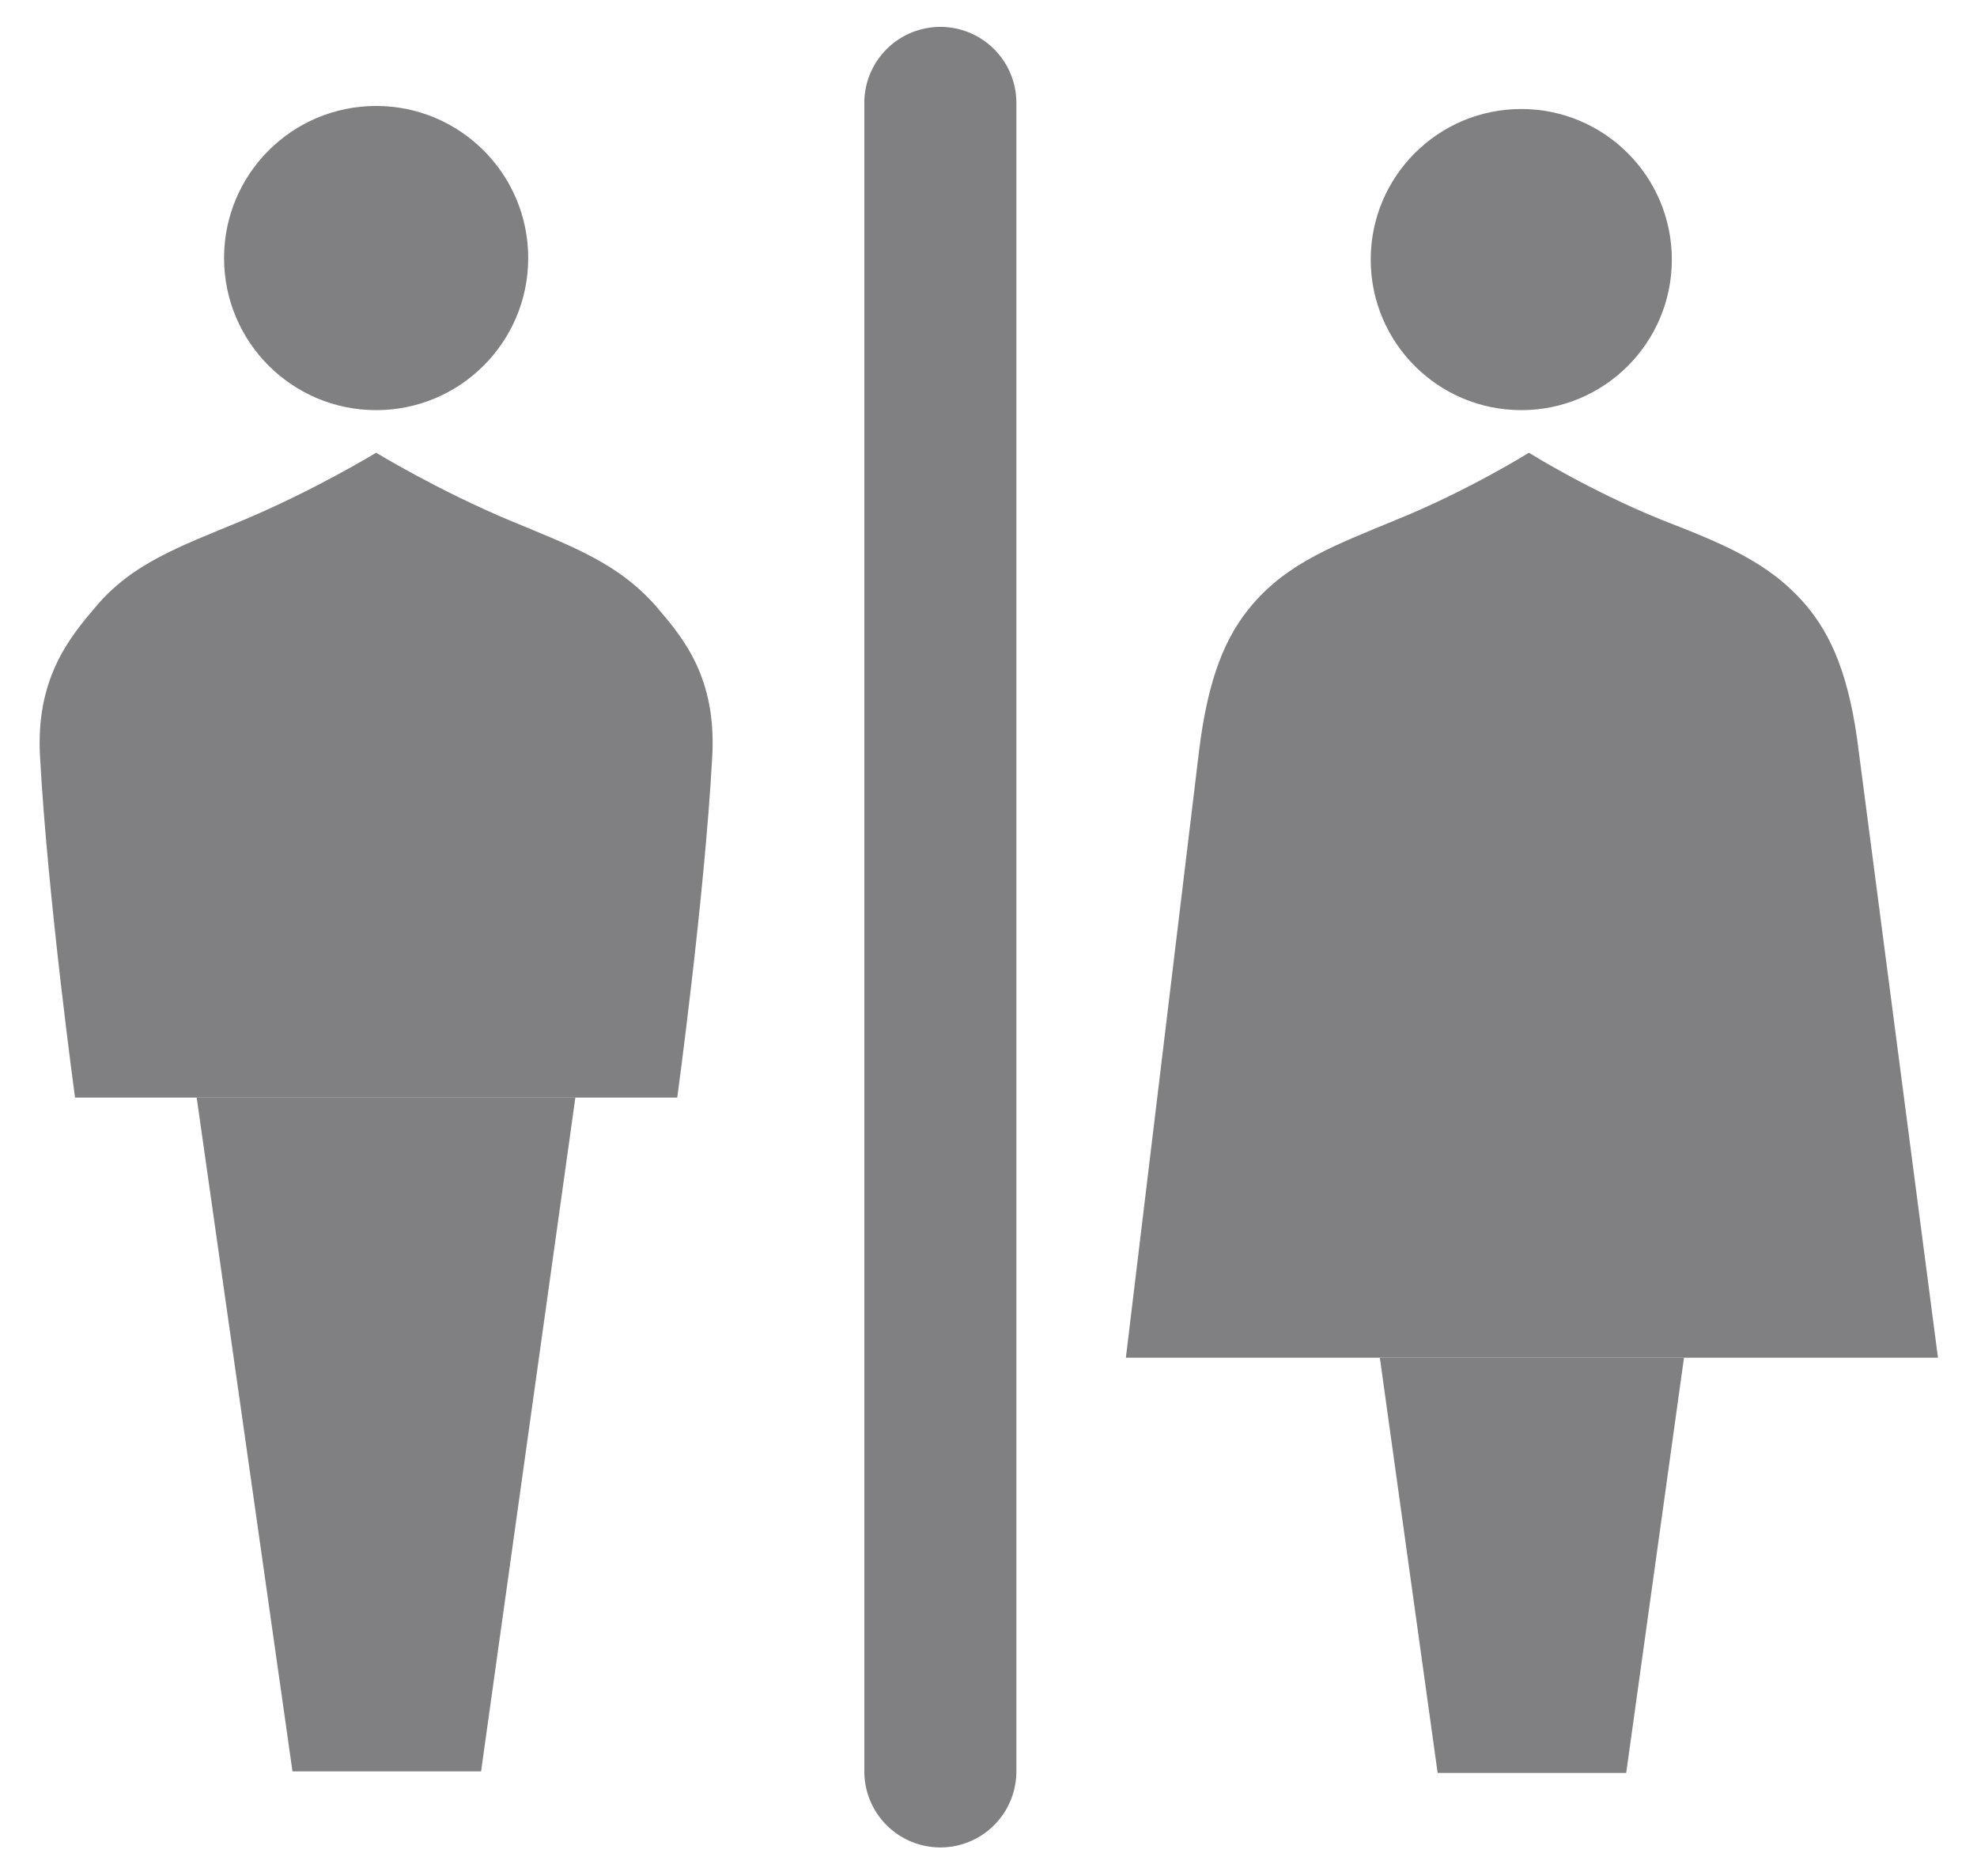
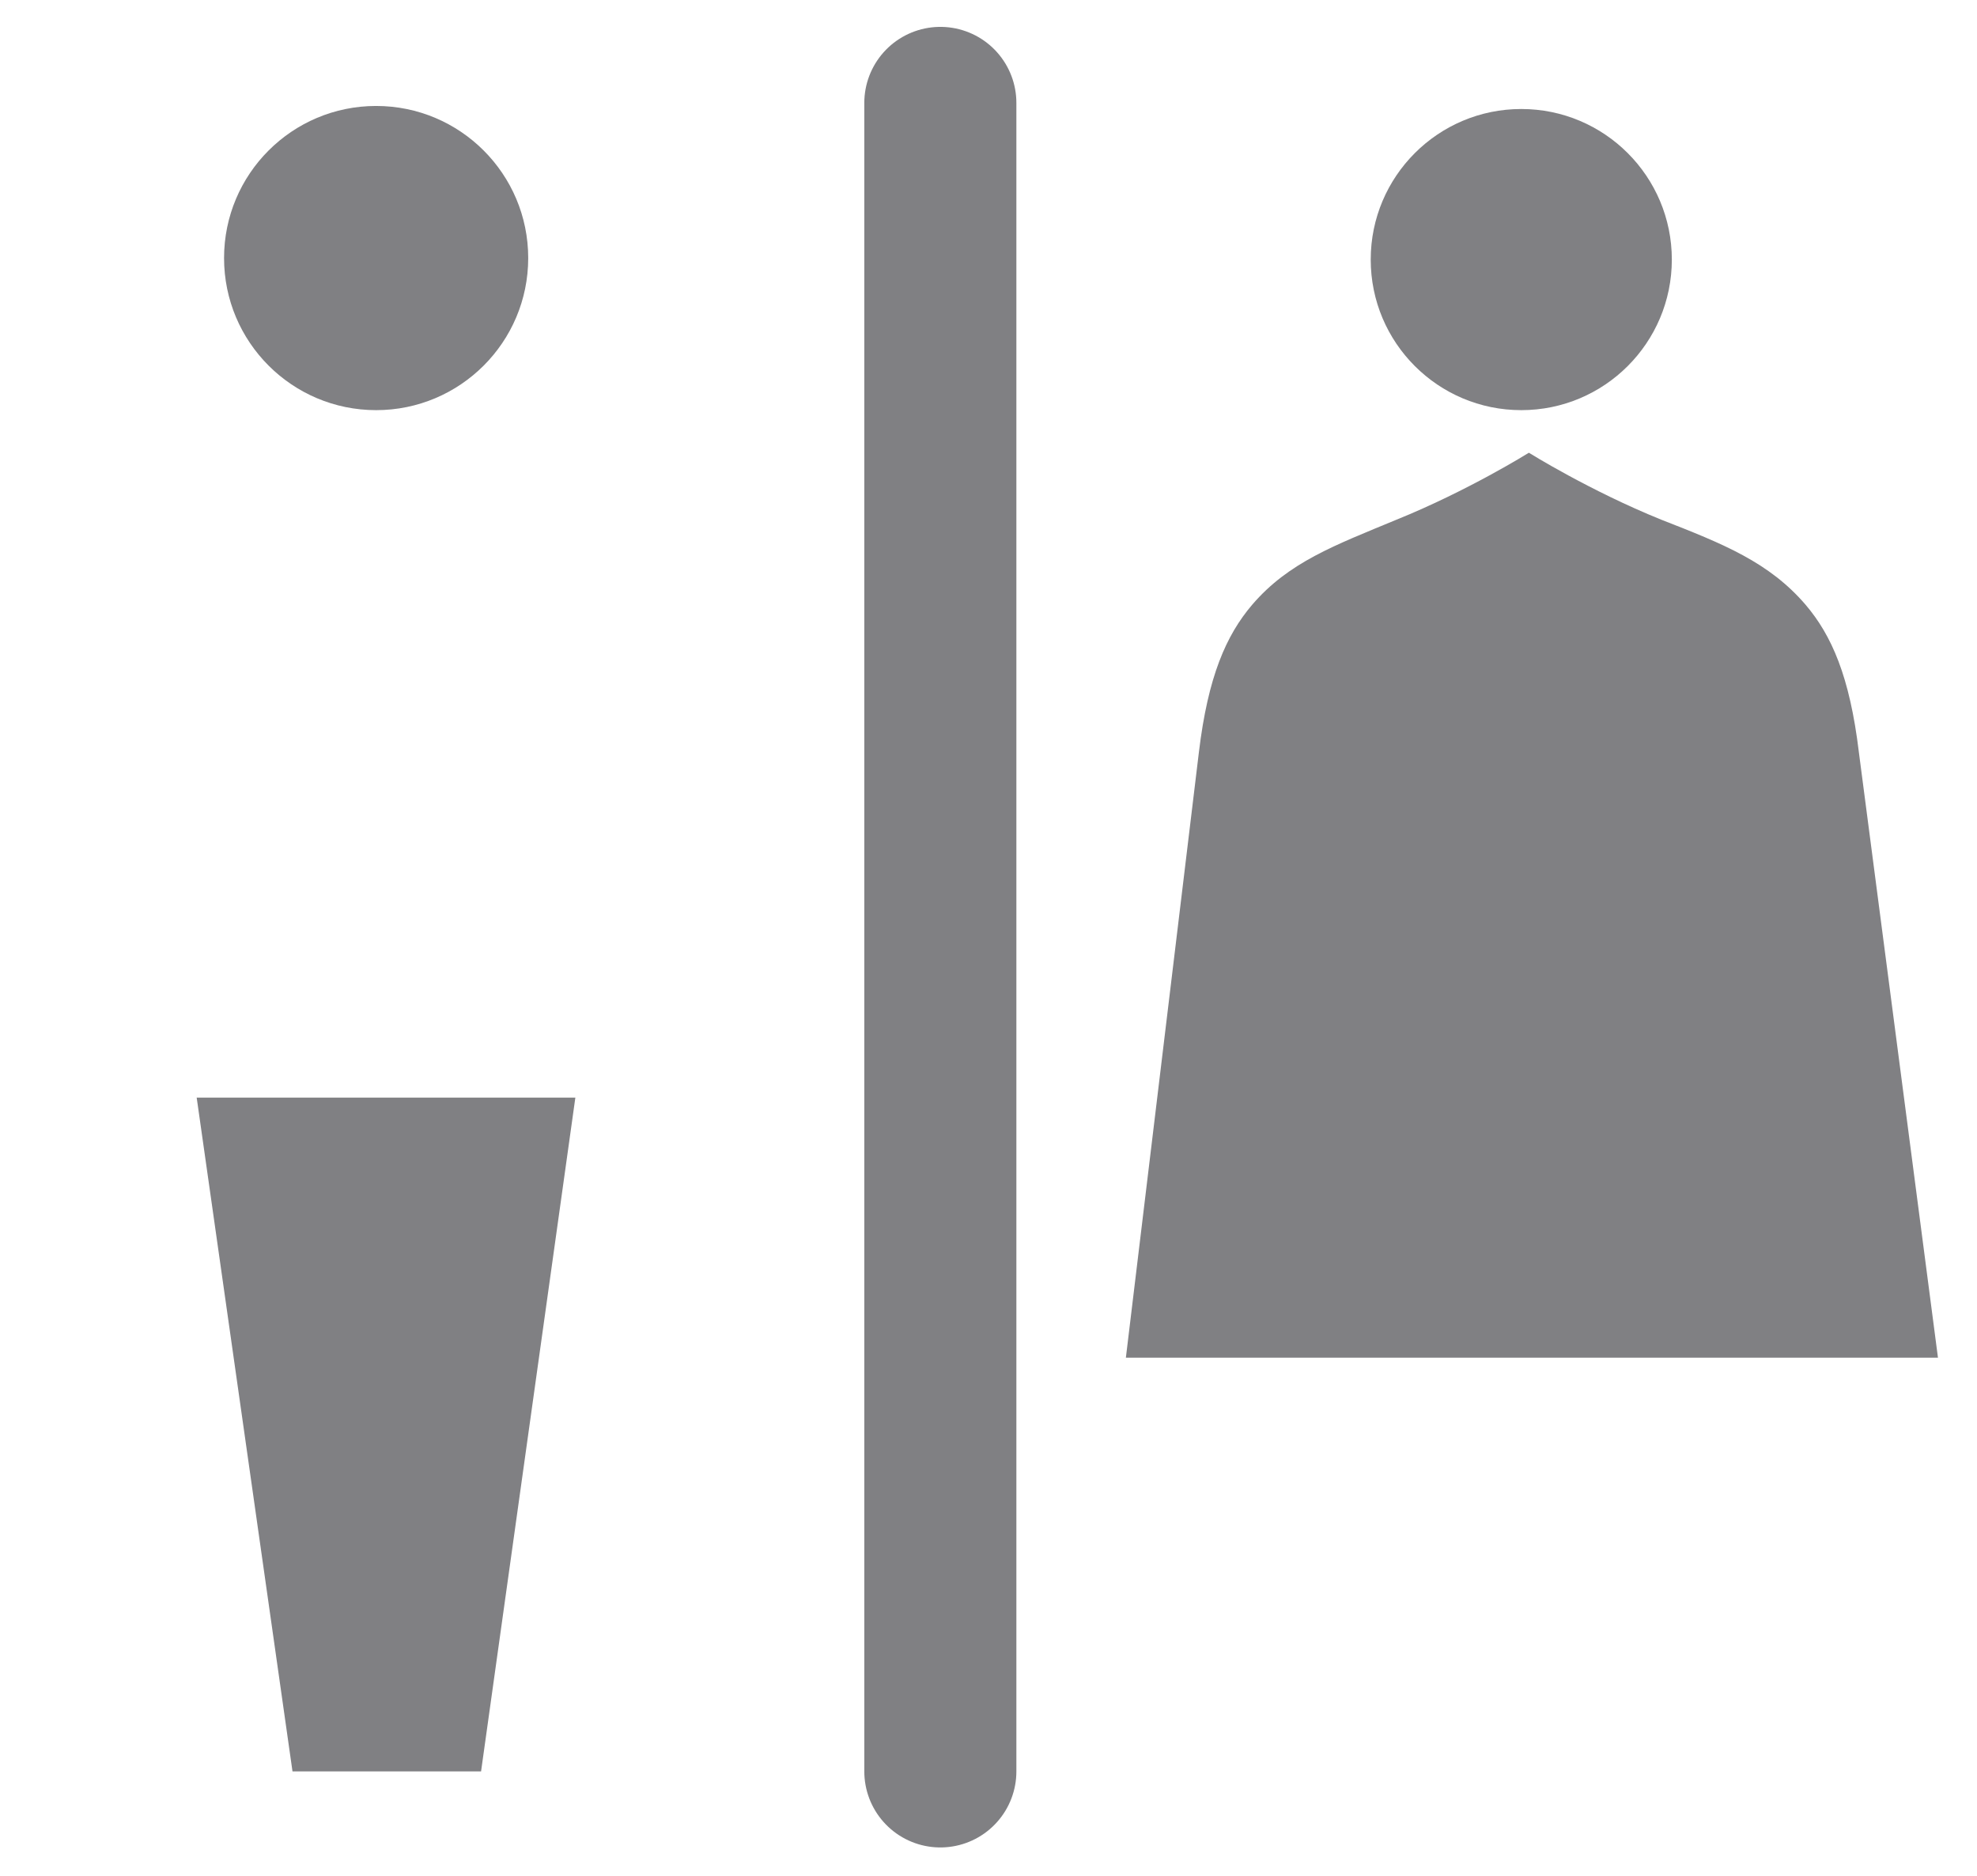
<svg xmlns="http://www.w3.org/2000/svg" width="39" height="37" viewBox="0 0 39 37" fill="none">
-   <path d="M7.42 8.09C9.077 8.09 10.42 6.747 10.42 5.09C10.42 3.433 9.077 2.09 7.42 2.09C5.763 2.09 4.42 3.433 4.42 5.09C4.42 6.747 5.763 8.09 7.42 8.09Z" fill="#808083" />
-   <path d="M13.36 21.65C13.36 21.65 13.9 17.69 14.05 14.93C14.14 13.37 13.48 12.59 12.97 11.99C12.22 11.12 11.32 10.79 10.09 10.28C8.65 9.68 7.42 8.93 7.42 8.93C7.42 8.93 6.19 9.68 4.75 10.28C3.52 10.79 2.59 11.12 1.87 11.99C1.36 12.59 0.7 13.4 0.79 14.93C0.94 17.69 1.48 21.65 1.48 21.65H13.33H13.36Z" fill="#808083" />
+   <path d="M7.42 8.09C9.077 8.09 10.42 6.747 10.42 5.09C10.42 3.433 9.077 2.09 7.42 2.09C5.763 2.09 4.42 3.433 4.42 5.09C4.42 6.747 5.763 8.09 7.42 8.09" fill="#808083" />
  <path d="M3.88 21.65L5.77 34.94H9.49L11.35 21.65" fill="#808083" />
  <path d="M30.01 8.09C31.65 8.09 32.98 6.761 32.98 5.12C32.98 3.48 31.65 2.15 30.01 2.15C28.37 2.15 27.04 3.48 27.04 5.12C27.04 6.761 28.37 8.09 30.01 8.09Z" fill="#808083" />
  <path d="M33.49 26.78H38.23L36.67 14.84C36.49 13.34 36.13 12.53 35.62 11.93C34.9 11.09 34 10.73 32.77 10.25C31.36 9.68 30.16 8.93 30.16 8.93C30.16 8.93 28.96 9.68 27.55 10.25C26.32 10.76 25.42 11.09 24.7 11.93C24.19 12.53 23.83 13.34 23.65 14.84L22.21 26.78H27.28" fill="#808083" />
-   <path d="M27.22 26.78L28.36 34.97H32.08L33.22 26.78" fill="#808083" />
  <path d="M18.55 2.03V34.94" stroke="#808083" stroke-width="3" stroke-miterlimit="10" stroke-linecap="round" />
</svg>